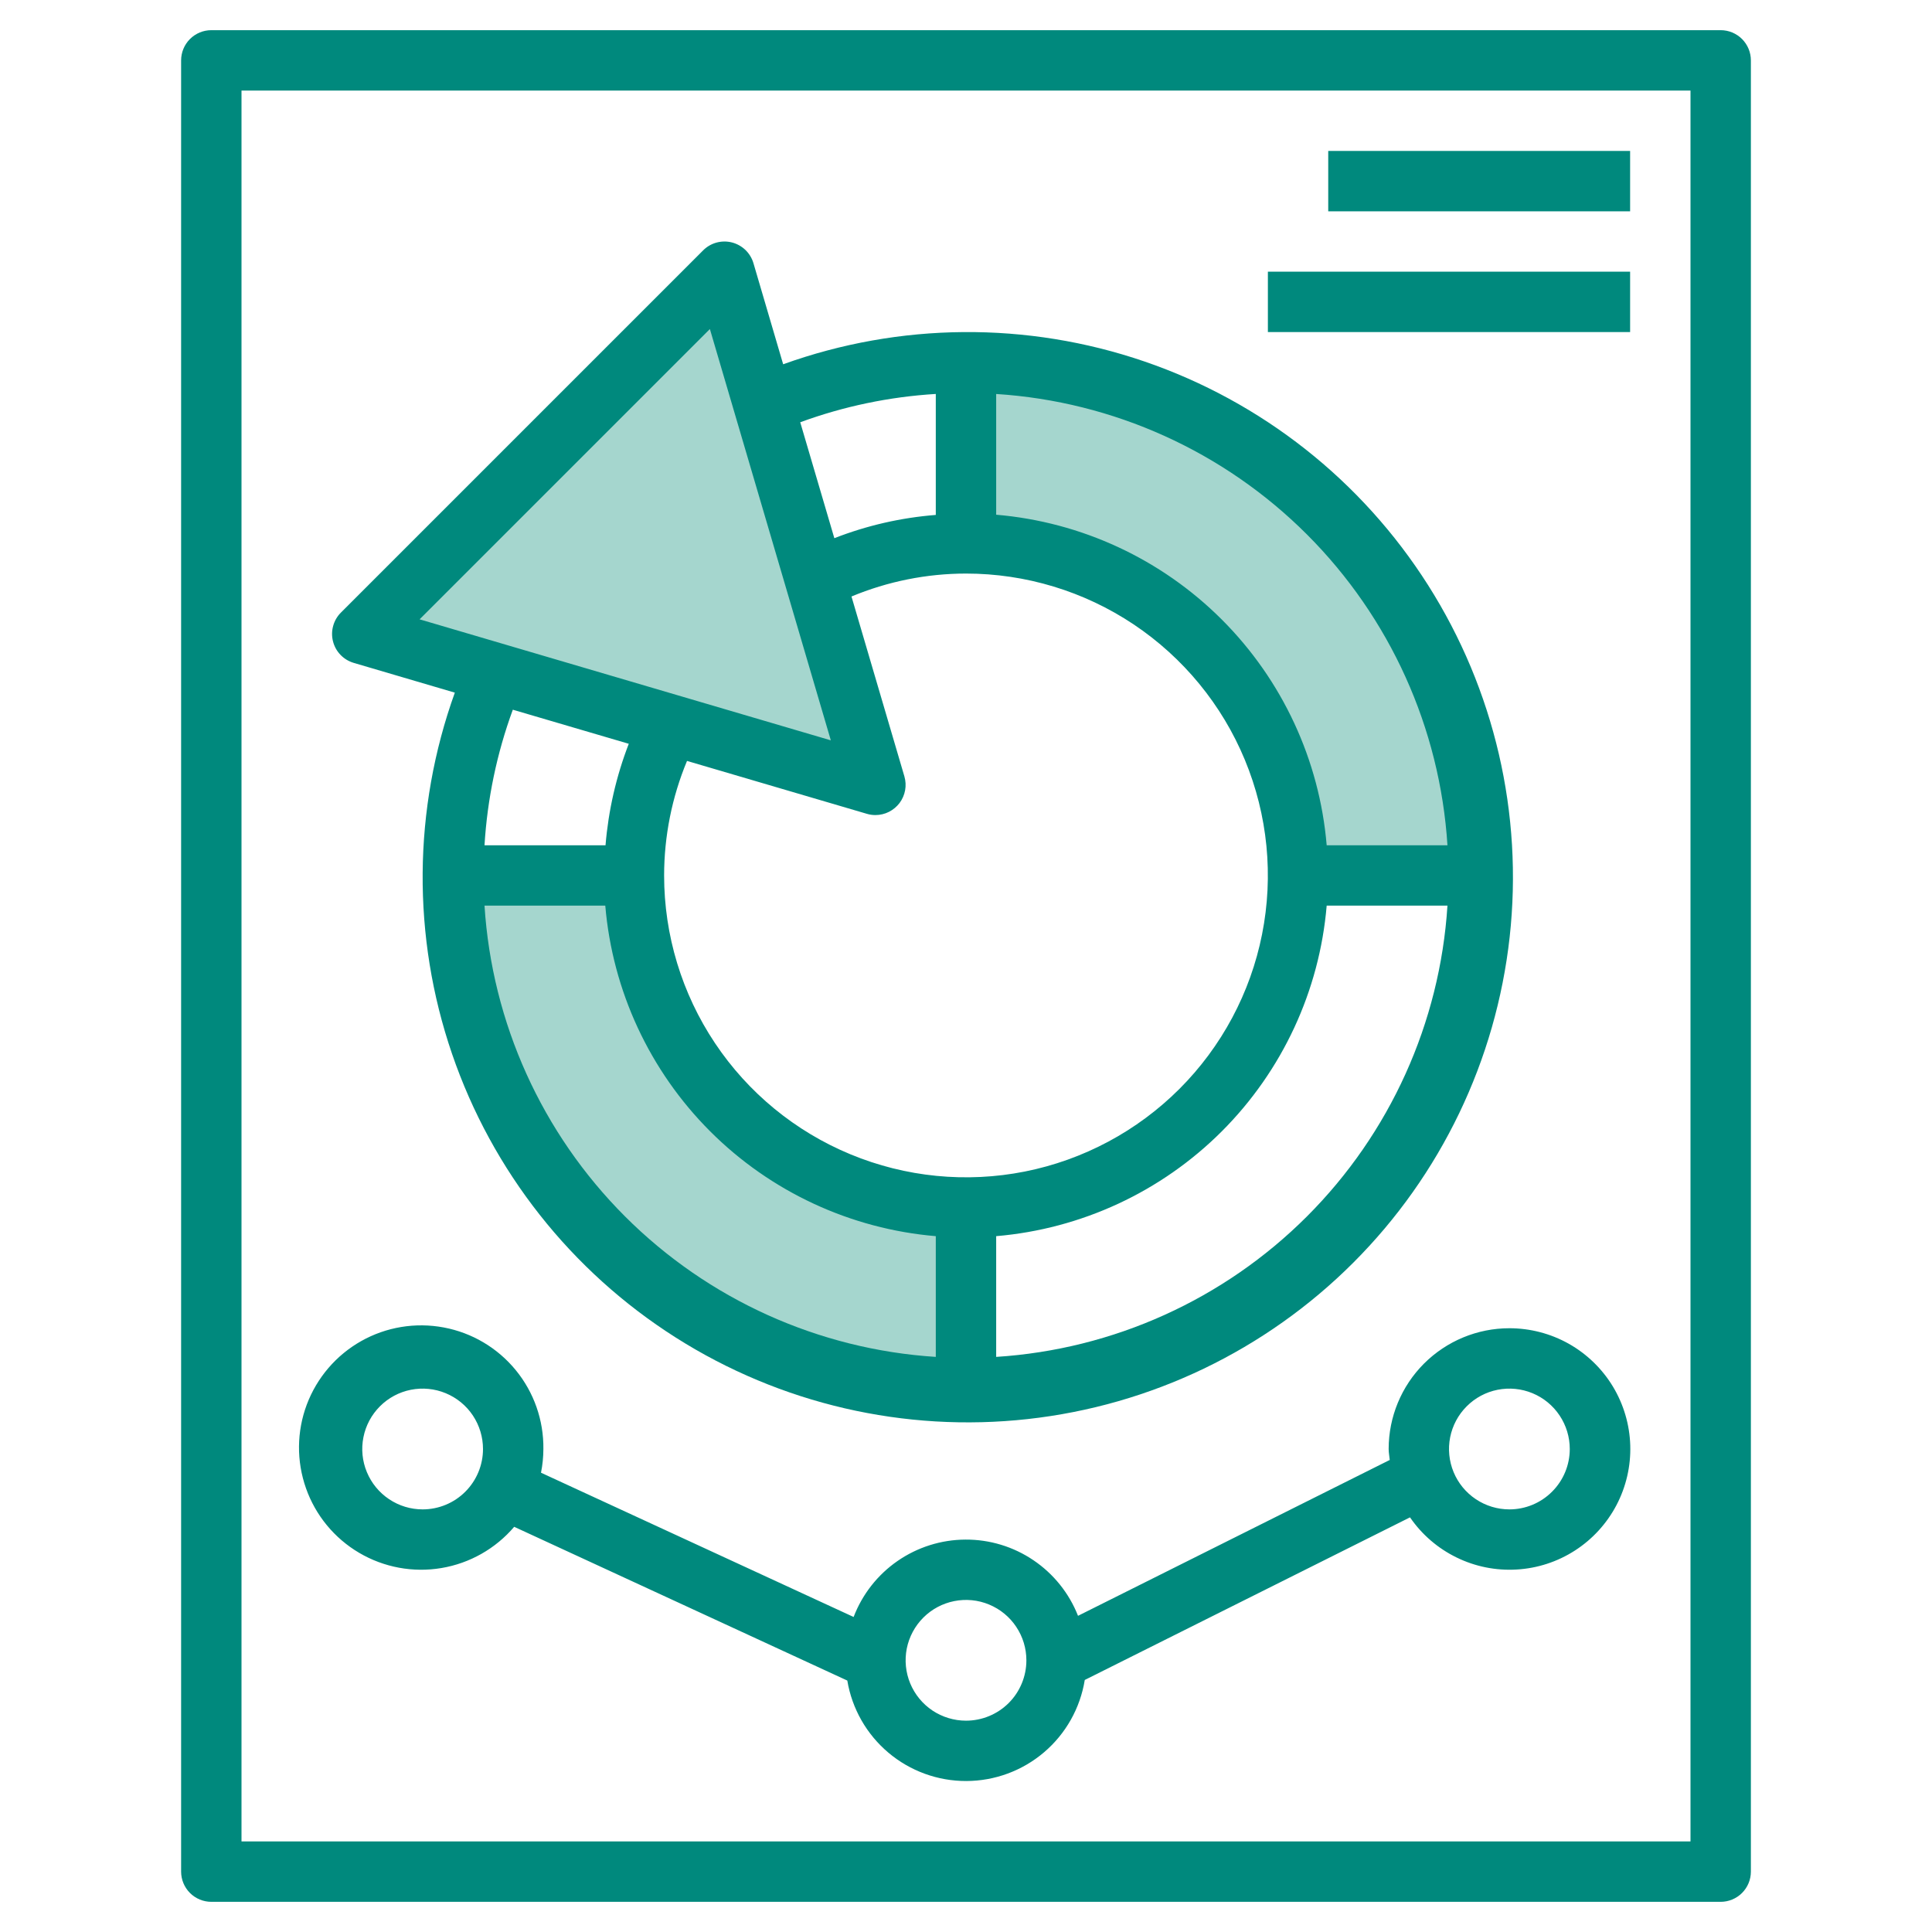
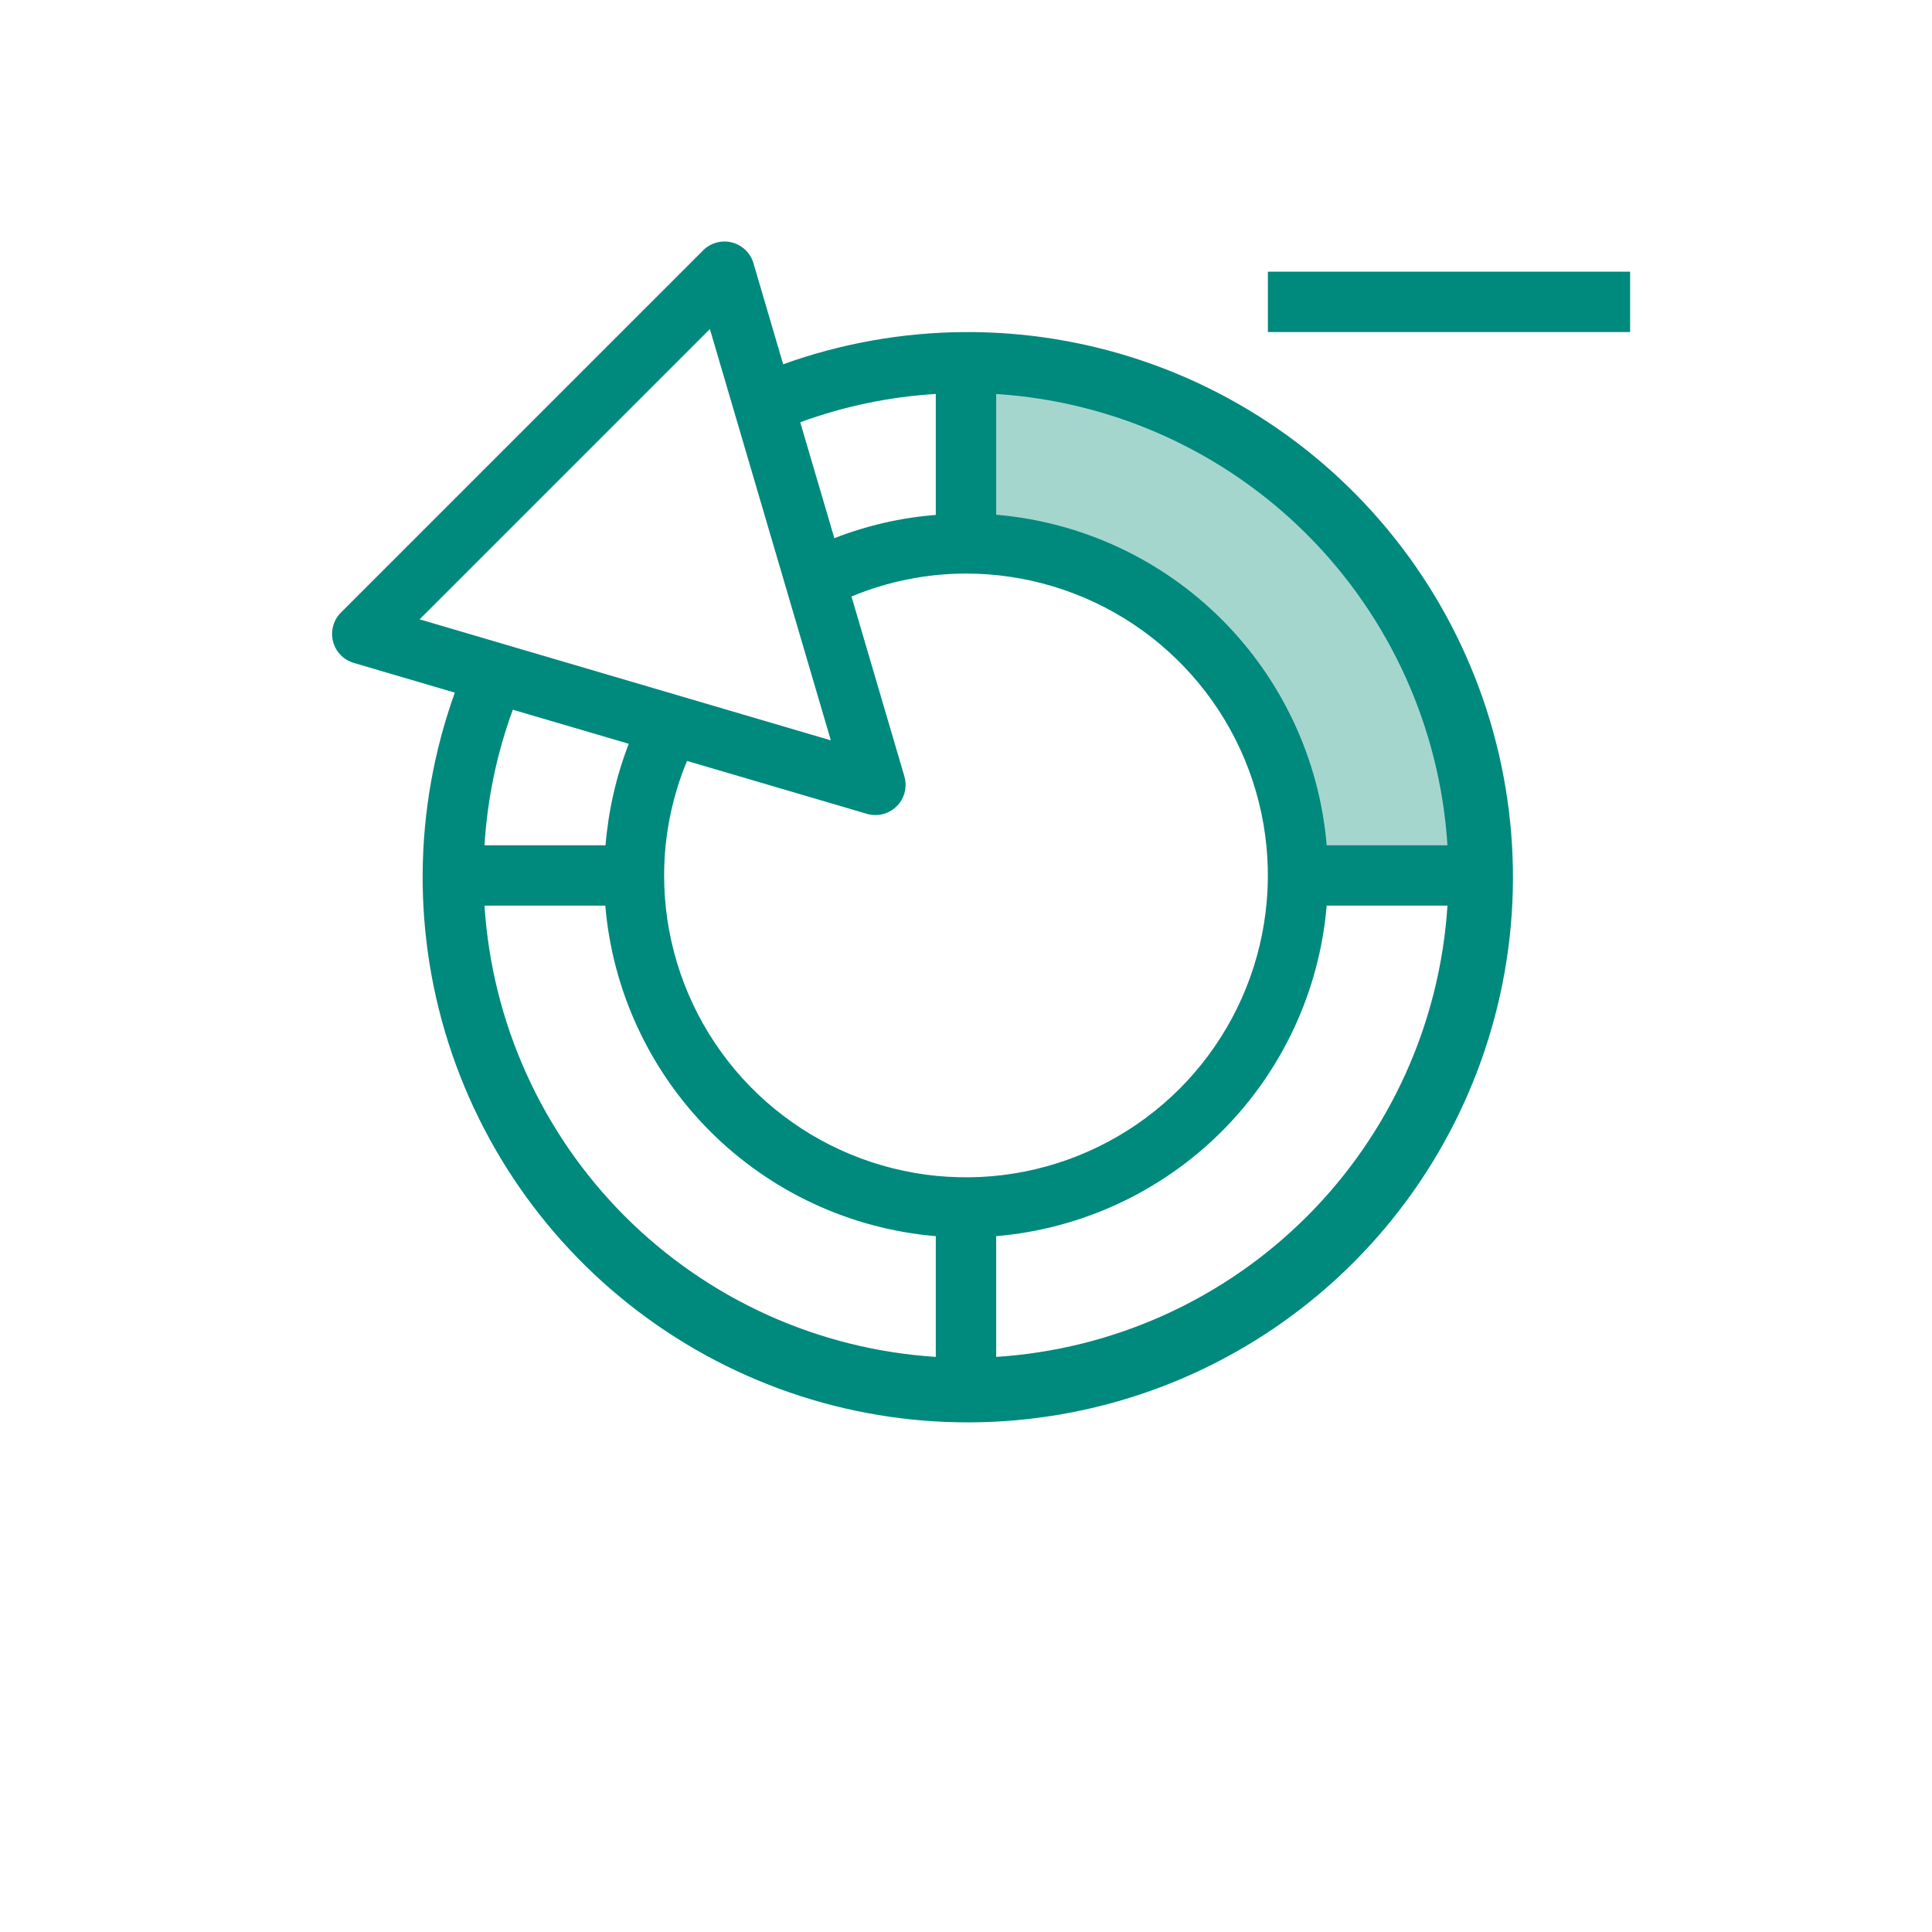
<svg xmlns="http://www.w3.org/2000/svg" width="55" height="55" viewBox="0 0 55 55" fill="none">
  <path d="M42.109 24.922H36.953C36.953 22.415 35.957 20.01 34.184 18.238C32.412 16.465 30.007 15.469 27.5 15.469V10.312C31.375 10.312 35.091 11.852 37.83 14.591C40.57 17.331 42.109 21.047 42.109 24.922Z" fill="#A5D6CE" />
-   <path d="M12.891 24.922H18.047C18.047 26.163 18.291 27.392 18.767 28.539C19.241 29.686 19.938 30.728 20.816 31.606C22.588 33.379 24.993 34.375 27.5 34.375V39.531C23.625 39.531 19.909 37.992 17.17 35.252C14.43 32.513 12.891 28.797 12.891 24.922Z" fill="#A5D6CE" />
-   <path d="M24.922 22.344L20.625 7.734L10.312 18.047L24.922 22.344Z" fill="#A5D6CE" />
-   <path d="M48.984 54.141C49.212 54.141 49.431 54.05 49.592 53.889C49.753 53.728 49.844 53.509 49.844 53.281V1.719C49.844 1.491 49.753 1.272 49.592 1.111C49.431 0.95 49.212 0.859 48.984 0.859H6.016C5.788 0.859 5.569 0.95 5.408 1.111C5.247 1.272 5.156 1.491 5.156 1.719V53.281C5.156 53.509 5.247 53.728 5.408 53.889C5.569 54.05 5.788 54.141 6.016 54.141H48.984ZM6.875 2.578H48.125V52.422H6.875V2.578Z" fill="#00897D" />
-   <path d="M42.969 37.812C42.057 37.812 41.183 38.175 40.538 38.819C39.894 39.464 39.532 40.338 39.532 41.25C39.532 41.356 39.554 41.458 39.563 41.562L30.689 45.999C30.436 45.356 29.994 44.805 29.422 44.418C28.85 44.03 28.174 43.825 27.484 43.829C26.793 43.832 26.119 44.045 25.551 44.438C24.983 44.831 24.547 45.387 24.301 46.032L15.401 41.925C15.446 41.702 15.468 41.477 15.469 41.25C15.479 40.431 15.2 39.636 14.681 39.003C14.162 38.37 13.436 37.94 12.632 37.79C11.827 37.639 10.995 37.776 10.282 38.178C9.569 38.58 9.021 39.221 8.733 39.987C8.446 40.753 8.438 41.596 8.711 42.368C8.983 43.14 9.52 43.791 10.225 44.206C10.93 44.621 11.759 44.775 12.566 44.639C13.373 44.504 14.107 44.088 14.638 43.465L24.121 47.842C24.255 48.643 24.669 49.37 25.29 49.894C25.91 50.418 26.696 50.704 27.508 50.702C28.32 50.7 29.105 50.41 29.723 49.883C30.341 49.356 30.751 48.627 30.881 47.825L40.14 43.196C40.475 43.684 40.931 44.077 41.463 44.337C41.995 44.598 42.585 44.716 43.176 44.681C43.767 44.647 44.34 44.46 44.837 44.139C45.335 43.818 45.741 43.373 46.017 42.849C46.292 42.325 46.428 41.738 46.41 41.146C46.392 40.554 46.221 39.977 45.915 39.47C45.608 38.964 45.176 38.545 44.66 38.254C44.144 37.964 43.561 37.812 42.969 37.812ZM12.031 42.969C11.691 42.969 11.359 42.868 11.077 42.679C10.794 42.49 10.574 42.222 10.444 41.908C10.313 41.594 10.279 41.248 10.346 40.915C10.412 40.581 10.576 40.275 10.816 40.035C11.056 39.794 11.363 39.63 11.696 39.564C12.03 39.498 12.375 39.532 12.689 39.662C13.003 39.792 13.272 40.012 13.461 40.295C13.649 40.578 13.75 40.91 13.75 41.25C13.75 41.706 13.569 42.143 13.247 42.465C12.925 42.788 12.487 42.969 12.031 42.969ZM27.5 48.984C27.16 48.984 26.828 48.883 26.545 48.695C26.263 48.506 26.042 48.237 25.912 47.923C25.782 47.609 25.748 47.264 25.814 46.93C25.881 46.597 26.044 46.291 26.285 46.05C26.525 45.81 26.831 45.646 27.165 45.58C27.498 45.514 27.844 45.547 28.158 45.678C28.472 45.808 28.741 46.028 28.929 46.311C29.118 46.593 29.219 46.926 29.219 47.266C29.219 47.721 29.038 48.159 28.716 48.481C28.393 48.803 27.956 48.984 27.5 48.984ZM42.969 42.969C42.629 42.969 42.297 42.868 42.014 42.679C41.731 42.49 41.511 42.222 41.381 41.908C41.251 41.594 41.217 41.248 41.283 40.915C41.35 40.581 41.513 40.275 41.754 40.035C41.994 39.794 42.3 39.63 42.634 39.564C42.967 39.498 43.313 39.532 43.627 39.662C43.941 39.792 44.209 40.012 44.398 40.295C44.587 40.578 44.688 40.91 44.688 41.25C44.688 41.706 44.507 42.143 44.184 42.465C43.862 42.788 43.425 42.969 42.969 42.969Z" fill="#00897D" />
-   <path d="M37.812 4.297H46.406V6.016H37.812V4.297Z" fill="#00897D" />
  <path d="M36.094 7.734H46.406V9.453H36.094V7.734Z" fill="#00897D" />
  <path d="M10.07 18.871L12.948 19.718C11.754 23.038 11.726 26.665 12.869 30.002C14.012 33.339 16.258 36.187 19.237 38.077C22.215 39.967 25.749 40.786 29.255 40.398C32.761 40.011 36.031 38.441 38.525 35.946C41.019 33.452 42.589 30.182 42.977 26.675C43.364 23.169 42.545 19.636 40.654 16.657C38.764 13.679 35.916 11.433 32.579 10.29C29.241 9.147 25.614 9.176 22.295 10.37L21.449 7.492C21.407 7.349 21.328 7.22 21.221 7.116C21.113 7.013 20.981 6.939 20.837 6.902C20.692 6.865 20.541 6.867 20.397 6.906C20.253 6.945 20.122 7.022 20.017 7.127L9.705 17.439C9.599 17.545 9.523 17.676 9.484 17.82C9.444 17.963 9.443 18.115 9.48 18.259C9.517 18.404 9.59 18.536 9.694 18.643C9.797 18.75 9.927 18.829 10.07 18.871ZM17.9 21.174C17.542 22.1 17.319 23.073 17.238 24.063H13.793C13.873 22.744 14.144 21.444 14.599 20.204L17.9 21.174ZM25.746 22.102L24.24 16.981C25.273 16.551 26.381 16.329 27.5 16.328C29.199 16.328 30.861 16.832 32.274 17.776C33.687 18.721 34.789 20.063 35.439 21.633C36.09 23.204 36.26 24.931 35.928 26.599C35.597 28.265 34.778 29.797 33.576 30.999C32.374 32.2 30.843 33.019 29.176 33.351C27.509 33.682 25.781 33.512 24.211 32.861C22.641 32.211 21.298 31.11 20.354 29.696C19.41 28.283 18.906 26.622 18.906 24.922C18.907 23.803 19.128 22.695 19.558 21.662L24.679 23.168C24.758 23.192 24.839 23.203 24.922 23.203C25.055 23.203 25.187 23.172 25.306 23.112C25.425 23.052 25.529 22.965 25.609 22.859C25.689 22.752 25.743 22.628 25.767 22.496C25.791 22.365 25.783 22.23 25.746 22.102ZM13.793 25.781H17.231C17.437 28.208 18.494 30.483 20.216 32.206C21.938 33.928 24.214 34.985 26.64 35.191V38.628C23.303 38.415 20.157 36.993 17.793 34.629C15.428 32.264 14.006 29.119 13.793 25.781ZM28.359 38.628V35.191C30.785 34.985 33.061 33.928 34.783 32.206C36.505 30.483 37.563 28.208 37.768 25.781H41.206C40.993 29.119 39.571 32.264 37.206 34.629C34.842 36.993 31.696 38.415 28.359 38.628ZM41.206 24.063H37.768C37.563 21.636 36.505 19.36 34.783 17.638C33.061 15.916 30.785 14.859 28.359 14.653V11.216C31.696 11.429 34.842 12.851 37.206 15.215C39.571 17.58 40.993 20.725 41.206 24.063ZM26.64 11.215V14.659C25.65 14.737 24.677 14.96 23.752 15.321L22.781 12.021C24.021 11.566 25.321 11.295 26.64 11.215ZM20.209 9.367L23.652 21.076L11.945 17.631L20.209 9.367Z" fill="#00897D" />
</svg>